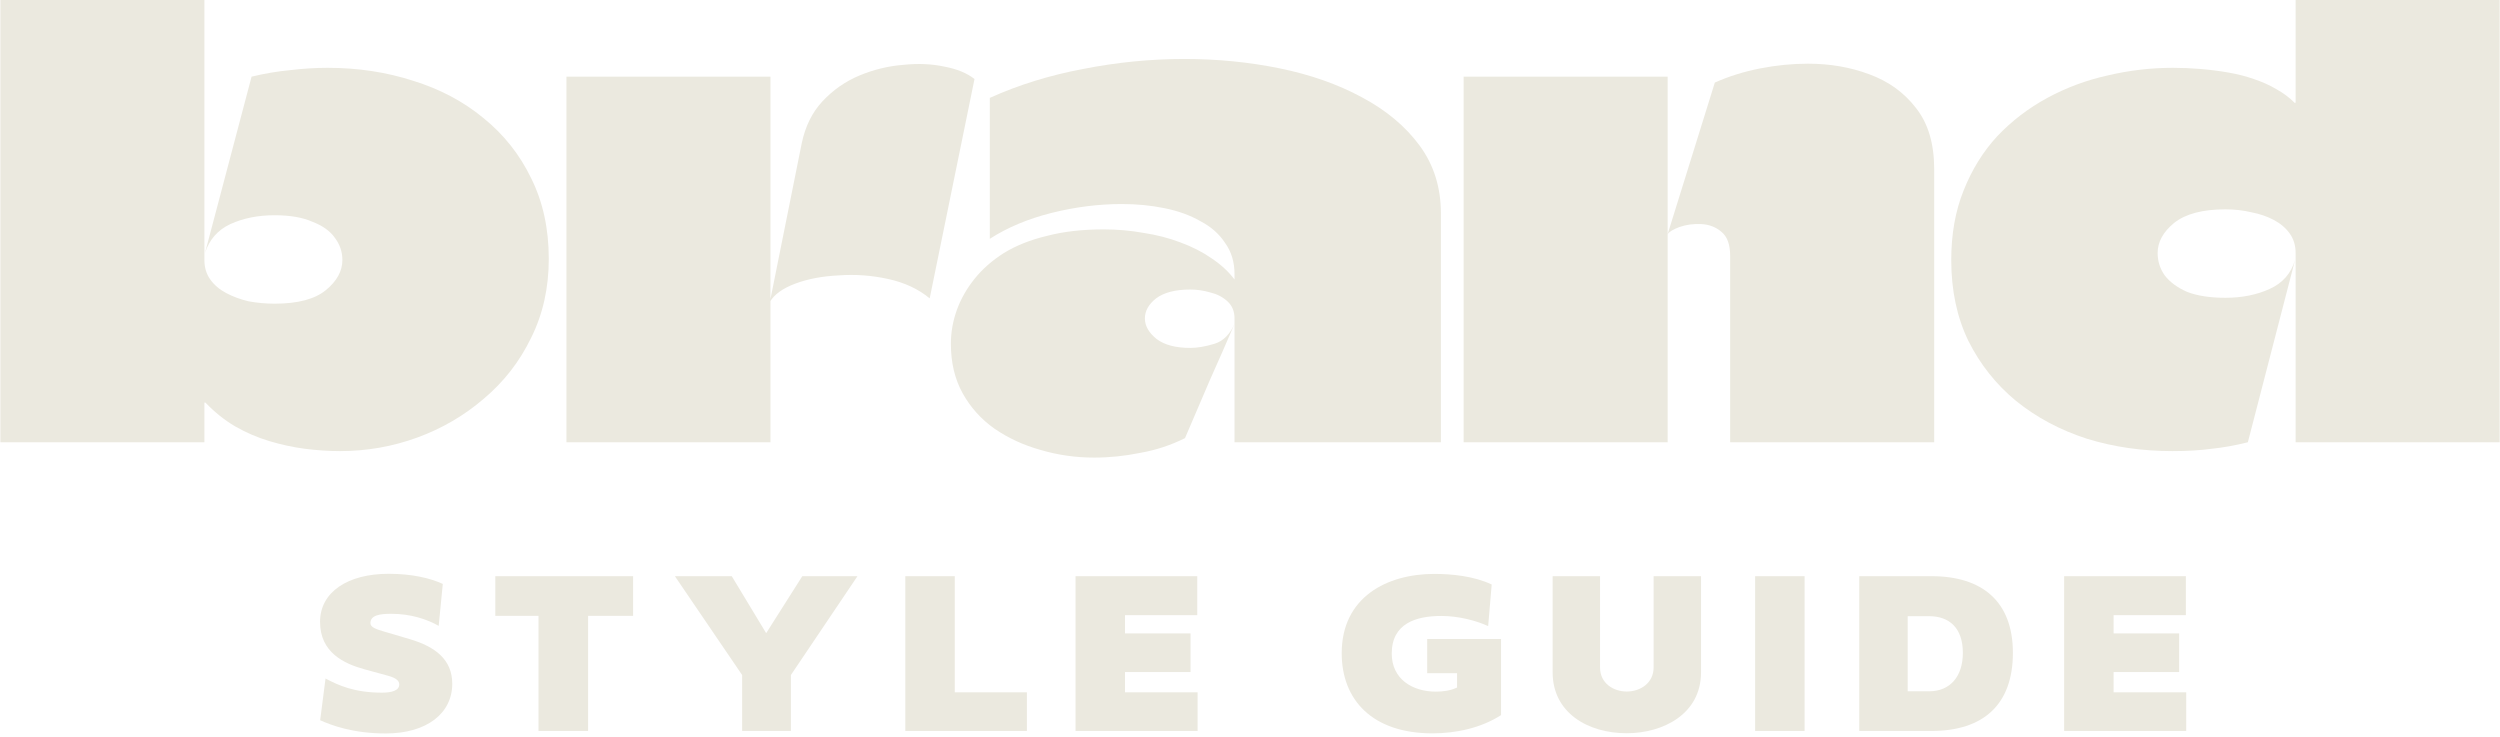
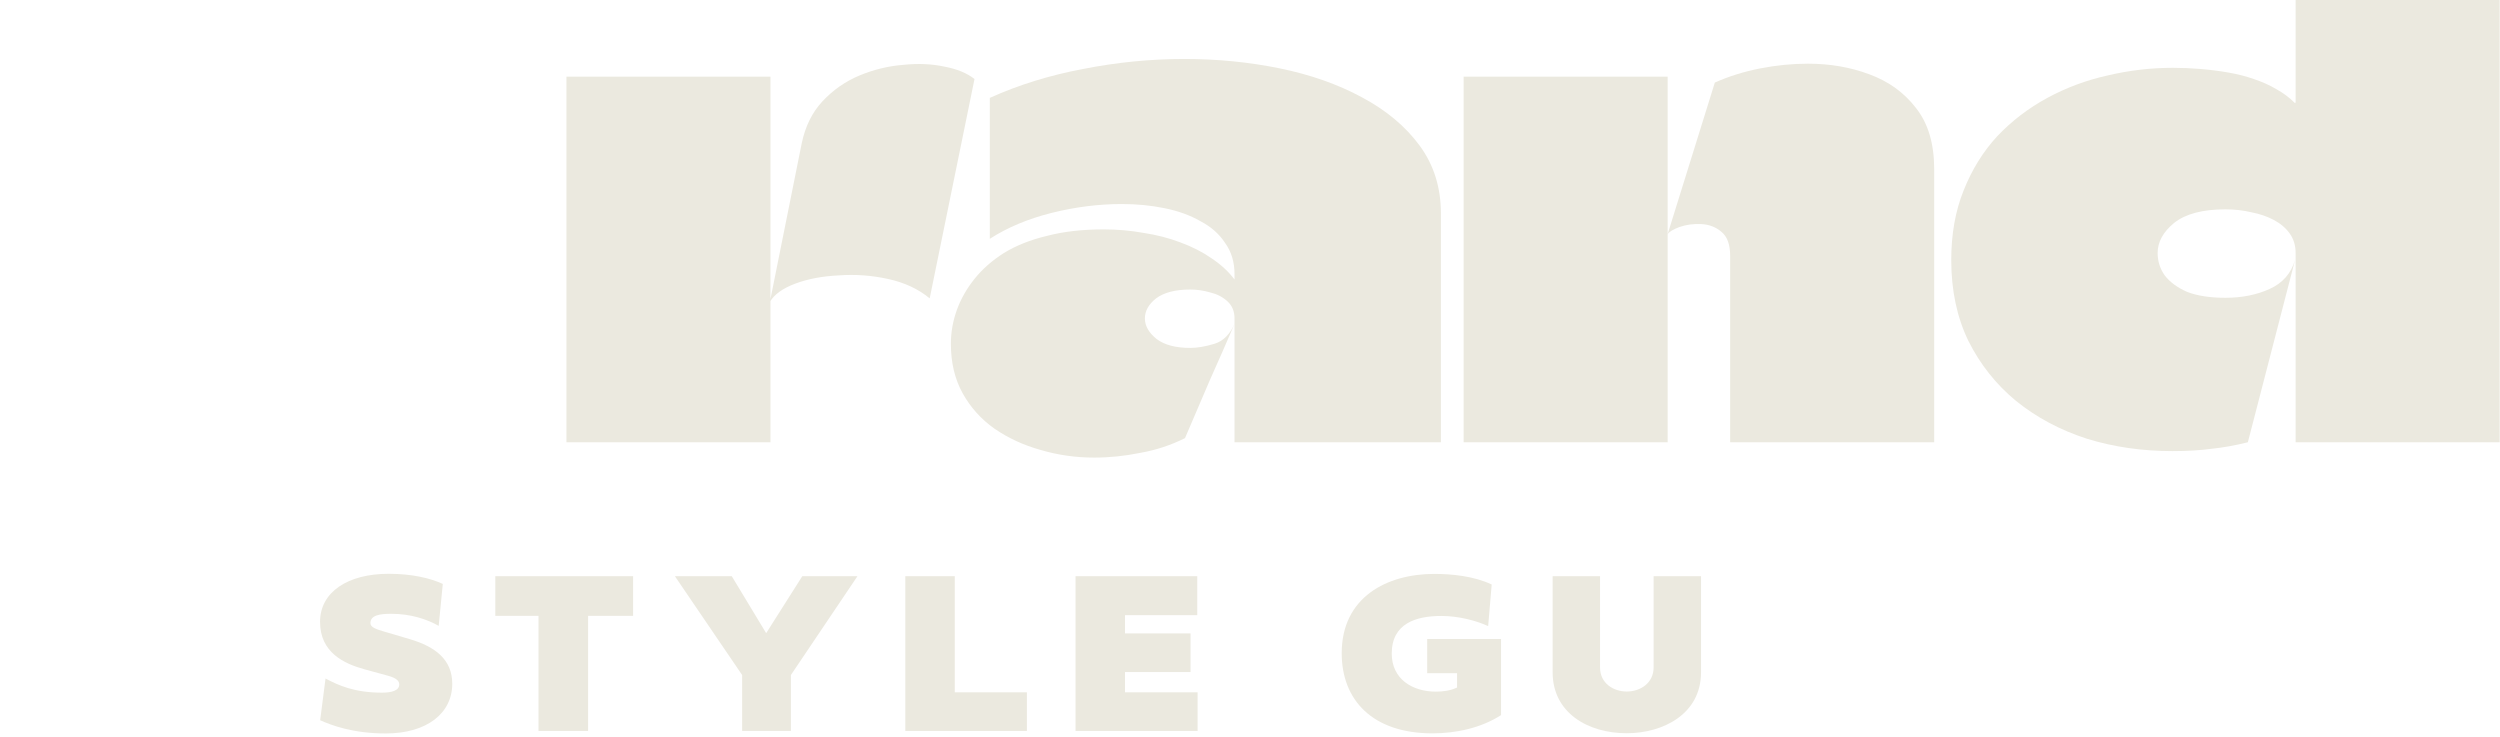
<svg xmlns="http://www.w3.org/2000/svg" width="407" height="120" viewBox="0 0 407 120" fill="none">
  <path d="M373.727 72C373.727 68.544 373.727 65.12 373.727 61.728C373.727 58.272 373.727 54.848 373.727 51.456C373.727 48 373.727 44.576 373.727 41.184C373.727 39.968 373.407 38.912 372.767 38.016C372.127 37.12 371.263 36.384 370.175 35.808C369.087 35.232 367.871 34.816 366.527 34.56C365.183 34.24 363.775 34.08 362.303 34.08C358.591 34.08 355.807 34.816 353.951 36.288C352.159 37.76 351.263 39.392 351.263 41.184C351.263 42.528 351.647 43.744 352.415 44.832C353.247 45.92 354.463 46.816 356.063 47.52C357.727 48.16 359.807 48.48 362.303 48.48C364.991 48.48 367.391 48 369.503 47.04C371.615 46.08 372.991 44.512 373.631 42.336L365.951 72C363.903 72.512 361.951 72.864 360.095 73.056C358.239 73.312 356.095 73.44 353.663 73.44C348.735 73.44 344.095 72.768 339.743 71.424C335.391 70.016 331.551 67.968 328.223 65.28C324.959 62.592 322.367 59.328 320.447 55.488C318.591 51.648 317.663 47.264 317.663 42.336C317.663 38.112 318.335 34.336 319.679 31.008C321.023 27.616 322.847 24.672 325.151 22.176C327.519 19.68 330.239 17.6 333.311 15.936C336.383 14.272 339.647 13.056 343.103 12.288C346.623 11.456 350.175 11.04 353.759 11.04C355.231 11.04 356.735 11.104 358.271 11.232C359.807 11.36 361.311 11.552 362.783 11.808C364.255 12.064 365.631 12.416 366.911 12.864C368.255 13.312 369.471 13.856 370.559 14.496C371.711 15.136 372.703 15.872 373.535 16.704C373.599 16.768 373.631 16.8 373.631 16.8C373.695 16.736 373.727 16.672 373.727 16.608C373.727 14.048 373.727 11.296 373.727 8.352C373.727 5.344 373.727 2.56 373.727 0H406.943C406.943 6.144 406.943 12.32 406.943 18.528C406.943 24.672 406.943 30.816 406.943 36.96C406.943 42.784 406.943 48.608 406.943 54.432C406.943 60.256 406.943 66.112 406.943 72H373.727Z" fill="#EBE9DF" />
  <path d="M281.671 72C281.671 67.008 281.671 61.952 281.671 56.832C281.671 51.712 281.671 46.656 281.671 41.664C281.671 39.808 281.191 38.496 280.231 37.728C279.335 36.96 278.247 36.544 276.967 36.48C275.687 36.416 274.503 36.576 273.415 36.96C272.391 37.344 271.751 37.728 271.495 38.112L279.175 13.44C281.479 12.416 283.943 11.648 286.567 11.136C289.191 10.624 291.783 10.368 294.343 10.368C297.927 10.368 301.255 10.944 304.327 12.096C307.463 13.248 309.991 15.072 311.911 17.568C313.895 20.064 314.887 23.392 314.887 27.552V72H281.671ZM238.279 72C238.279 67.904 238.279 63.808 238.279 59.712C238.279 55.552 238.279 51.424 238.279 47.328C238.279 43.168 238.279 39.04 238.279 34.944C238.279 31.168 238.279 27.424 238.279 23.712C238.279 19.936 238.279 16.192 238.279 12.48C241.991 12.48 245.671 12.48 249.319 12.48C253.031 12.48 256.743 12.48 260.455 12.48C264.167 12.48 267.847 12.48 271.495 12.48C271.495 14.784 271.495 16.992 271.495 19.104C271.495 21.152 271.495 23.232 271.495 25.344C271.495 27.392 271.495 29.472 271.495 31.584C271.495 33.632 271.495 35.808 271.495 38.112C271.495 38.944 271.495 39.776 271.495 40.608C271.495 41.376 271.495 42.208 271.495 43.104C271.495 47.84 271.495 52.704 271.495 57.696C271.495 62.688 271.495 67.456 271.495 72H238.279Z" fill="#EBE9DF" />
  <path d="M161.14 15.936C165.812 13.824 170.868 12.256 176.308 11.232C181.812 10.144 187.316 9.6 192.82 9.6C198.196 9.6 203.38 10.112 208.372 11.136C213.364 12.16 217.812 13.728 221.716 15.84C225.684 17.952 228.82 20.576 231.124 23.712C233.428 26.848 234.58 30.528 234.58 34.752C234.58 40.96 234.58 47.168 234.58 53.376C234.58 59.584 234.58 65.792 234.58 72C232.34 72 230.1 72 227.86 72C225.62 72 223.38 72 221.14 72C218.9 72 216.66 72 214.42 72C212.18 72 209.94 72 207.7 72C205.46 72 203.22 72 200.98 72C200.98 68.608 200.98 65.248 200.98 61.92C200.98 58.528 200.98 55.168 200.98 51.84C200.98 50.688 200.596 49.76 199.828 49.056C199.06 48.352 198.132 47.872 197.044 47.616C195.956 47.296 194.868 47.136 193.78 47.136C191.348 47.136 189.492 47.616 188.212 48.576C186.996 49.536 186.388 50.624 186.388 51.84C186.388 53.056 187.028 54.176 188.308 55.2C189.588 56.16 191.412 56.64 193.78 56.64C194.932 56.64 196.244 56.416 197.716 55.968C199.188 55.52 200.308 54.368 201.076 52.512C199.732 55.648 198.356 58.784 196.948 61.92C195.604 65.056 194.26 68.192 192.916 71.328C190.612 72.48 188.18 73.28 185.62 73.728C183.124 74.24 180.628 74.496 178.132 74.496C175.124 74.496 172.212 74.08 169.396 73.248C166.644 72.48 164.148 71.328 161.908 69.792C159.732 68.256 158.004 66.336 156.724 64.032C155.444 61.728 154.804 59.04 154.804 55.968C154.804 54.112 155.124 52.288 155.764 50.496C156.404 48.704 157.364 47.008 158.644 45.408C159.924 43.808 161.524 42.4 163.444 41.184C165.428 39.968 167.764 39.04 170.452 38.4C173.14 37.696 176.212 37.344 179.668 37.344C181.908 37.344 184.084 37.536 186.196 37.92C188.308 38.24 190.292 38.752 192.148 39.456C194.068 40.16 195.764 41.024 197.236 42.048C198.772 43.072 200.02 44.224 200.98 45.504C200.98 45.376 200.98 45.28 200.98 45.216C200.98 45.088 200.98 44.992 200.98 44.928C200.98 44.8 200.98 44.704 200.98 44.64C200.98 42.656 200.468 40.96 199.444 39.552C198.484 38.08 197.14 36.896 195.412 36C193.748 35.04 191.796 34.336 189.556 33.888C187.38 33.44 185.076 33.216 182.644 33.216C178.868 33.216 175.06 33.696 171.22 34.656C167.38 35.616 164.02 37.024 161.14 38.88V15.936Z" fill="#EBE9DF" />
  <path d="M125.433 12.48C125.433 16.32 125.433 20.192 125.433 24.096C125.433 27.936 125.433 31.808 125.433 35.712C125.433 39.552 125.433 43.424 125.433 47.328C125.433 51.424 125.433 55.52 125.433 59.616C125.433 63.712 125.433 67.84 125.433 72H92.217C92.217 65.664 92.217 59.328 92.217 52.992C92.217 46.656 92.217 40.32 92.217 33.984C92.217 30.4 92.217 26.816 92.217 23.232C92.217 19.648 92.217 16.064 92.217 12.48H125.433ZM125.337 49.152L130.521 23.328C131.097 20.576 132.217 18.304 133.881 16.512C135.609 14.656 137.625 13.248 139.929 12.288C142.233 11.328 144.601 10.752 147.033 10.56C149.465 10.304 151.705 10.4 153.753 10.848C155.801 11.232 157.433 11.904 158.649 12.864L151.353 48.576C149.497 47.04 147.225 45.984 144.537 45.408C141.913 44.832 139.257 44.64 136.569 44.832C133.881 44.96 131.513 45.408 129.465 46.176C127.417 46.944 126.041 47.936 125.337 49.152Z" fill="#EBE9DF" />
-   <path d="M0.061 0H33.277C33.277 2.56 33.277 5.728 33.277 9.504C33.277 13.216 33.277 17.12 33.277 21.216C33.277 25.248 33.277 29.152 33.277 32.928C33.277 36.64 33.277 39.776 33.277 42.336C33.277 43.552 33.596 44.608 34.236 45.504C34.877 46.4 35.741 47.136 36.829 47.712C37.917 48.288 39.133 48.736 40.477 49.056C41.885 49.312 43.292 49.44 44.7 49.44C48.477 49.44 51.261 48.704 53.053 47.232C54.845 45.76 55.74 44.128 55.74 42.336C55.74 40.992 55.325 39.776 54.492 38.688C53.724 37.6 52.509 36.736 50.845 36.096C49.245 35.392 47.197 35.04 44.7 35.04C42.013 35.04 39.612 35.52 37.501 36.48C35.453 37.44 34.077 39.008 33.373 41.184L40.957 12.48C43.069 11.968 45.148 11.616 47.197 11.424C49.309 11.168 51.357 11.04 53.341 11.04C58.269 11.04 62.909 11.744 67.261 13.152C71.613 14.496 75.421 16.512 78.685 19.2C82.013 21.888 84.605 25.152 86.46 28.992C88.381 32.832 89.341 37.216 89.341 42.144C89.341 46.88 88.381 51.168 86.46 55.008C84.605 58.848 82.044 62.144 78.781 64.896C75.581 67.648 71.965 69.76 67.933 71.232C63.901 72.704 59.709 73.44 55.357 73.44C53.501 73.44 51.581 73.312 49.596 73.056C47.677 72.8 45.757 72.384 43.837 71.808C41.916 71.232 40.06 70.432 38.269 69.408C36.541 68.384 34.941 67.104 33.469 65.568C33.405 65.504 33.34 65.504 33.277 65.568C33.277 65.568 33.277 65.6 33.277 65.664V72H0.061C0.061 67.648 0.061 63.328 0.061 59.04C0.061 54.688 0.061 50.368 0.061 46.08C0.061 41.728 0.061 37.408 0.061 33.12C0.061 28.768 0.061 24.416 0.061 20.064C0.061 16.736 0.061 13.408 0.061 10.08C0.061 6.688 0.061 3.328 0.061 0Z" fill="#EBE9DF" />
-   <path d="M355.915 112.71V119H336.042V93.803H355.859V100.148H344.095V103.117H354.764V109.407H344.095V112.71H355.915Z" fill="#EBE9DF" />
-   <path d="M314.451 119H302.687V93.803H314.451C322.708 93.803 327.699 97.922 327.699 106.29C327.699 114.714 322.875 119 314.451 119ZM314.061 100.315H310.573V112.543H314.061C317.494 112.543 319.553 110.112 319.553 106.29C319.553 102.171 317.29 100.315 314.061 100.315Z" fill="#EBE9DF" />
-   <path d="M293.787 93.803V119H285.734V93.803H293.787Z" fill="#EBE9DF" />
  <path d="M252.769 109.463V93.803H260.487V108.665C260.487 111.263 262.695 112.58 264.829 112.58C267.111 112.58 269.208 111.151 269.208 108.665V93.803H276.927V109.463C276.927 116.254 270.729 119.371 264.829 119.371C258.465 119.371 252.769 116.013 252.769 109.463Z" fill="#EBE9DF" />
  <path d="M237.207 111.931V109.593H232.346V104.026H244.369V116.421C241.122 118.518 237.021 119.39 233.218 119.39C223.384 119.39 218.43 113.916 218.43 106.346C218.43 97.198 225.814 93.432 233.515 93.432C236.316 93.432 239.972 93.784 242.848 95.157L242.272 101.93C240.343 101.039 237.448 100.278 234.646 100.278C230.546 100.278 226.575 101.484 226.575 106.401C226.575 110.558 229.952 112.599 233.756 112.599C234.962 112.599 236.149 112.432 237.207 111.931Z" fill="#EBE9DF" />
  <path d="M194.97 112.71V119H175.098V93.803H194.914V100.148H183.15V103.117H193.819V109.407H183.15V112.71H194.97Z" fill="#EBE9DF" />
  <path d="M167.181 112.71V119H147.383V93.803H155.436V112.71H167.181Z" fill="#EBE9DF" />
  <path d="M120.818 119V109.89L109.871 93.803H119.13L124.733 103.08L130.615 93.803H139.596L128.76 109.89V119H120.818Z" fill="#EBE9DF" />
  <path d="M87.668 119V100.26H80.635V93.803H103.068V100.26H95.739V119H87.668Z" fill="#EBE9DF" />
  <path d="M63.274 93.413C67.115 93.413 70.084 94.137 72.087 95.064L71.419 101.893C69.527 100.816 66.874 99.926 63.701 99.926C61.845 99.926 60.305 100.148 60.305 101.447C60.305 102.152 61.307 102.449 62.476 102.802L66.688 104.045C70.9 105.288 73.627 107.403 73.627 111.318C73.627 116.124 69.49 119.408 62.791 119.408C57.466 119.408 53.941 118.072 52.123 117.256L52.995 110.465C55.073 111.56 57.67 112.766 62.198 112.766C63.831 112.766 64.999 112.395 64.999 111.43C64.999 110.873 64.554 110.391 63.2 110.02L59.34 108.962C56.019 108.053 52.104 106.234 52.104 101.243C52.104 96.382 56.613 93.413 63.274 93.413Z" fill="#EBE9DF" />
</svg>